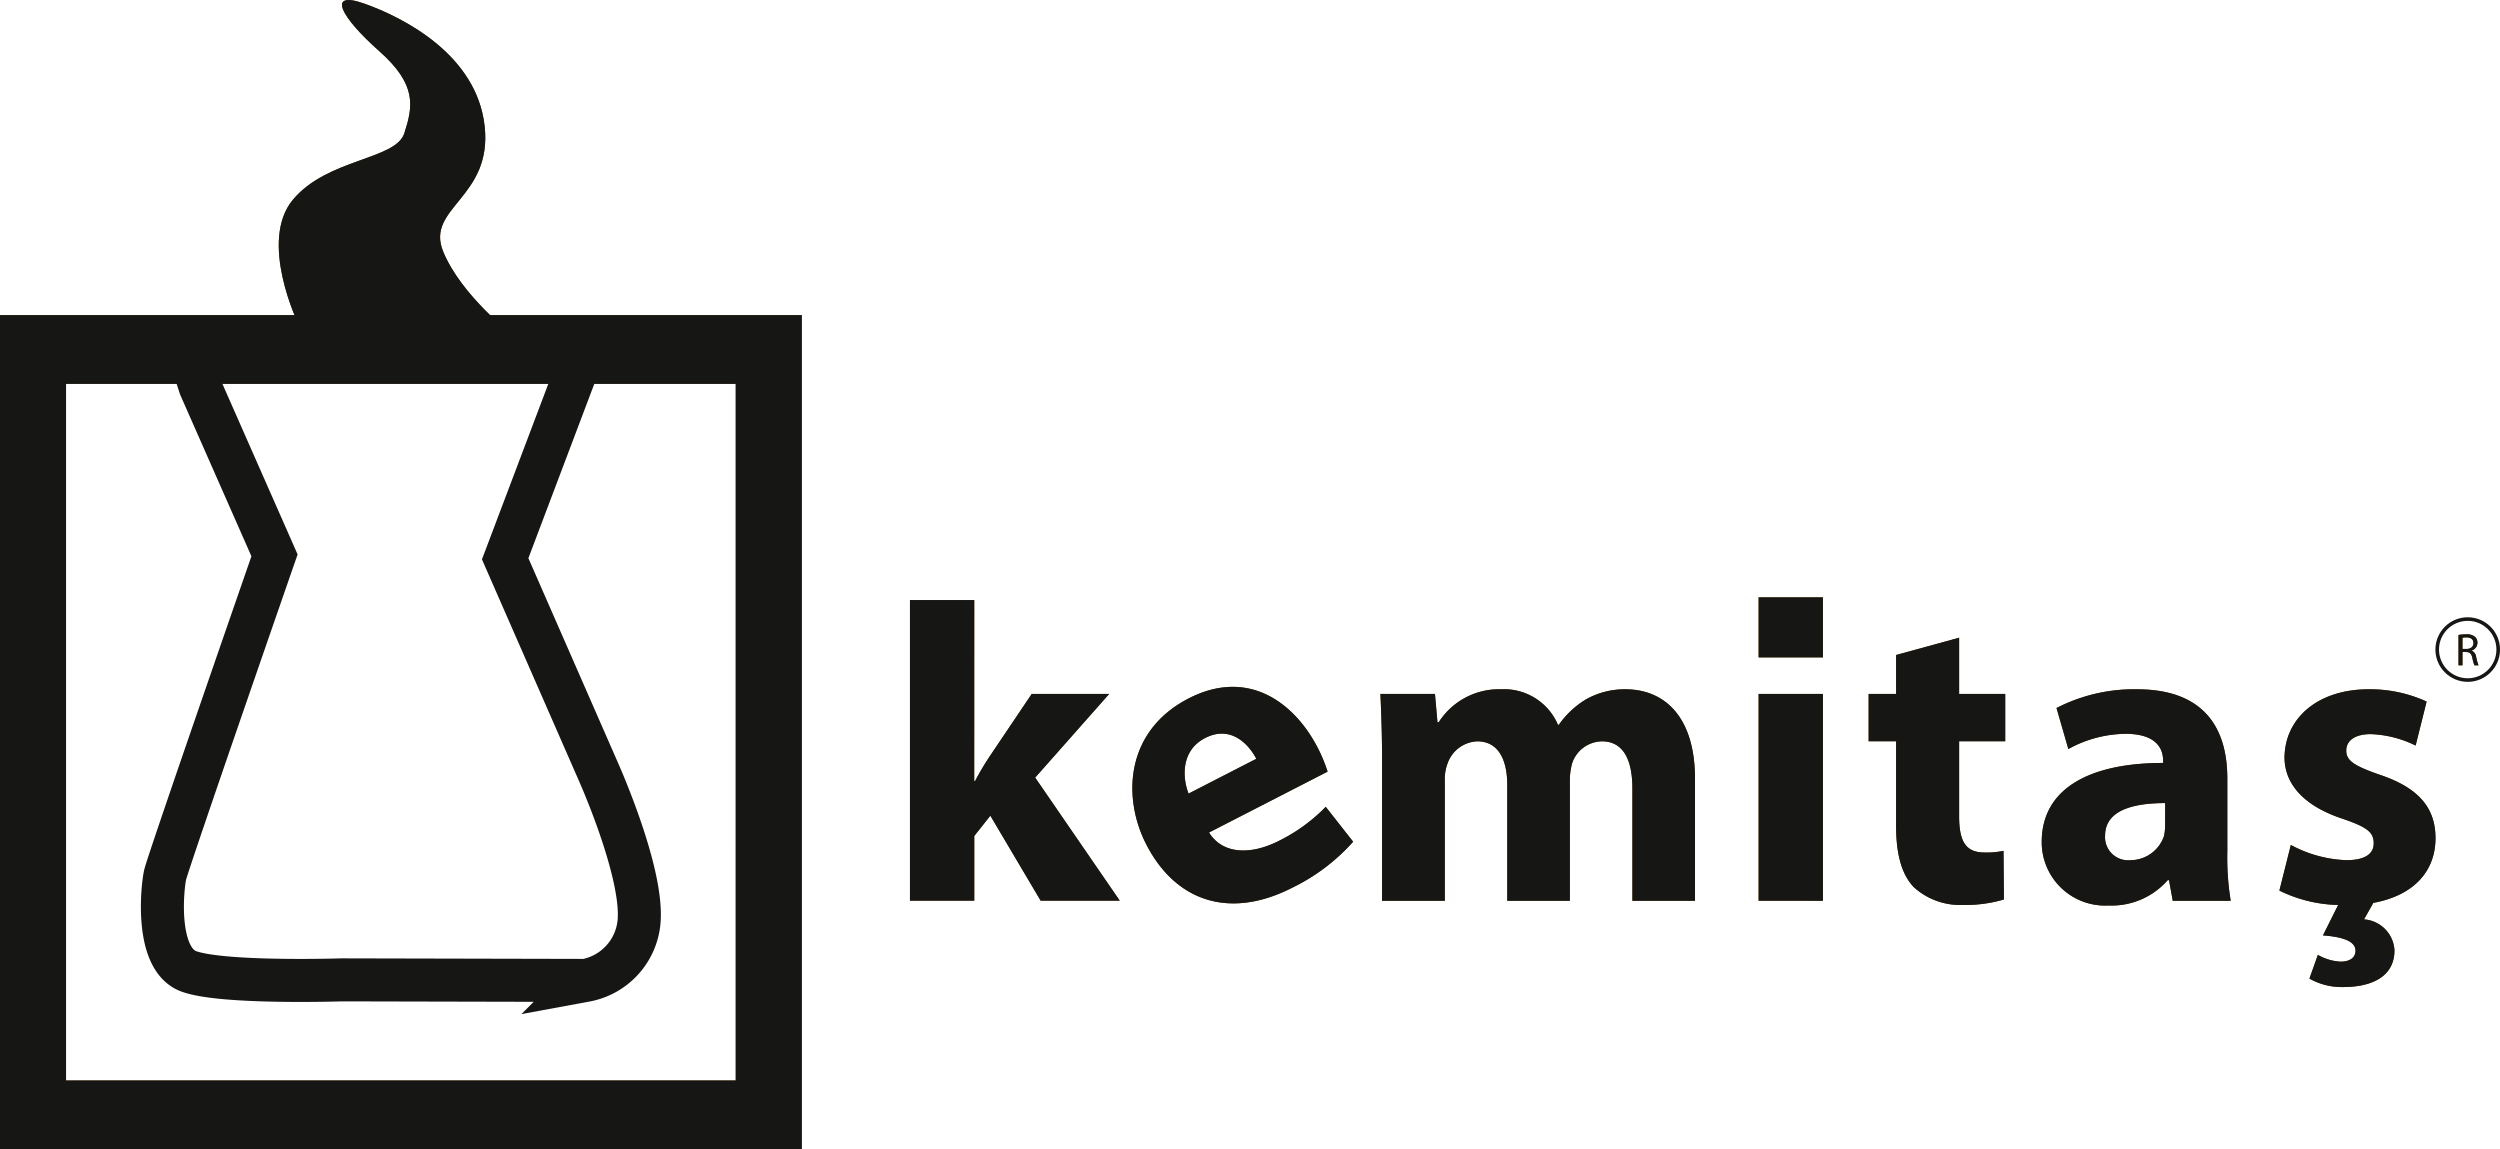
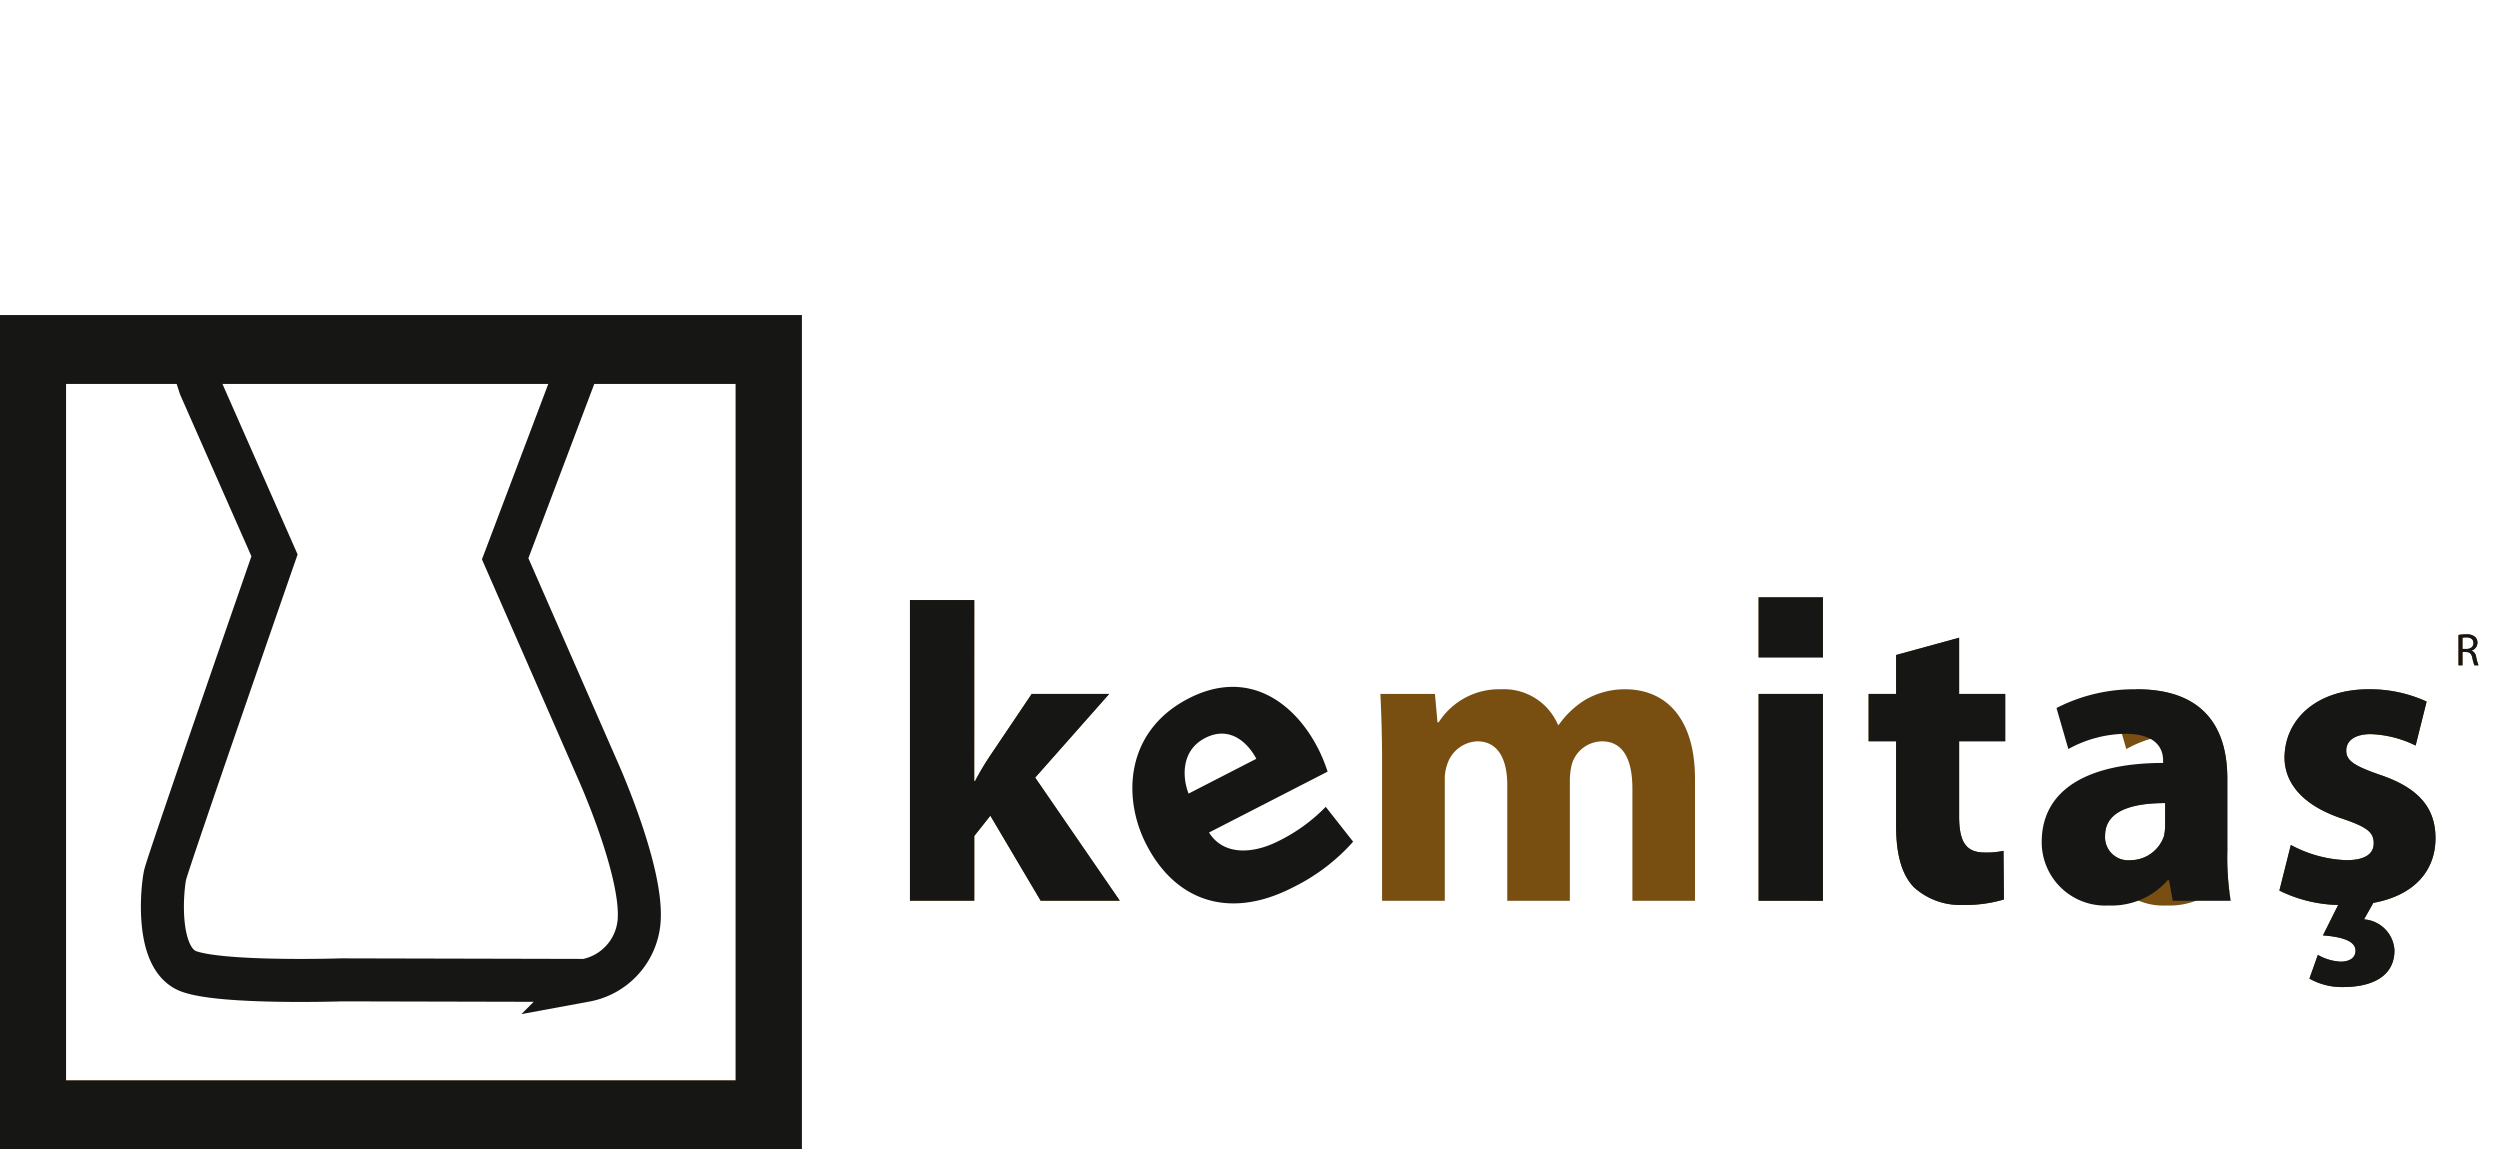
<svg xmlns="http://www.w3.org/2000/svg" width="200.143" height="92" viewBox="0 0 200.143 92">
  <g id="Group_11" data-name="Group 11" transform="translate(-49.235 -59.881)">
    <g id="Group_10" data-name="Group 10" transform="translate(49.235 59.881)">
      <g id="Group_6" data-name="Group 6">
        <path id="Path_12" data-name="Path 12" d="M49.235,81.356v66.771h64.188V81.356Zm58.9,61.271H54.522V86.856h53.614Z" transform="translate(-49.235 -56.127)" fill="#794f11" />
-         <path id="Path_13" data-name="Path 13" d="M69.53,85.764s-3.182-6.57-.415-9.891,8.231-3.182,8.923-5.325,1.037-3.873-2.007-6.571-4.289-4.911-1.176-3.8,8.992,4.081,9.615,9.822-4.773,6.5-3.32,10.029,5.6,6.709,5.6,6.709Z" transform="translate(-45.668 -59.881)" fill="#794f11" />
        <g id="Group_4" data-name="Group 4" transform="translate(72.845 47.819)">
          <path id="Path_14" data-name="Path 14" d="M115.409,115.012h.067a22.684,22.684,0,0,1,1.186-2l3.352-4.978h6.2l-5.926,6.7,6.773,9.853h-6.332l-4.029-6.806-1.287,1.627v5.179h-5.148V100.519h5.148Z" transform="translate(-110.261 -100.3)" fill="#794f11" />
-           <path id="Path_15" data-name="Path 15" d="M131.363,118.018c1.125,1.819,3.457,1.764,5.6.665a13.65,13.65,0,0,0,3.741-2.721l2.195,2.792a15.66,15.66,0,0,1-4.852,3.672c-5,2.567-9.346,1.146-11.712-3.462-1.919-3.735-1.688-9.069,3.4-11.682,4.759-2.444,8.469.333,10.34,3.978a12.175,12.175,0,0,1,.778,1.885Zm3.783-5.9c-.573-1.114-2.013-2.734-4.092-1.666-1.957,1-1.827,3.184-1.33,4.452Z" transform="translate(-107.415 -99.189)" fill="#794f11" />
          <path id="Path_16" data-name="Path 16" d="M142.04,112.177c0-2.066-.067-3.792-.134-5.282h4.368l.2,2.267h.1a5.731,5.731,0,0,1,5.011-2.641,4.683,4.683,0,0,1,4.536,2.846h.069a7.2,7.2,0,0,1,2.166-2.033,6.316,6.316,0,0,1,3.149-.813c3.183,0,5.587,2.235,5.587,7.18v9.751h-5.012v-8.973c0-2.4-.777-3.791-2.438-3.791a2.562,2.562,0,0,0-2.4,1.795,5.375,5.375,0,0,0-.169,1.287v9.683h-5.011v-9.276c0-2.066-.744-3.489-2.4-3.489a2.638,2.638,0,0,0-2.4,1.828,3.486,3.486,0,0,0-.2,1.32v9.616H142.04Z" transform="translate(-104.24 -99.158)" fill="#794f11" />
          <path id="Path_17" data-name="Path 17" d="M167.345,124.628V108.072h5.147v16.557Zm5.147-24.293h-5.147v4.812h5.147Z" transform="translate(-99.4 -100.335)" fill="#794f11" />
          <path id="Path_18" data-name="Path 18" d="M181.99,103.052v4.5h3.691v3.792H181.99v5.993c0,2,.508,2.911,2.032,2.911a6.269,6.269,0,0,0,1.522-.136l.035,3.895a10.837,10.837,0,0,1-3.317.439,5.5,5.5,0,0,1-3.895-1.42c-.947-.982-1.422-2.573-1.422-4.91v-6.773h-2.2v-3.792h2.2v-3.116Z" transform="translate(-97.993 -99.818)" fill="#794f11" />
-           <path id="Path_19" data-name="Path 19" d="M201.247,119.456a21.409,21.409,0,0,0,.271,4h-4.64l-.3-1.658h-.1a5.969,5.969,0,0,1-4.741,2.032,5.076,5.076,0,0,1-5.35-5.079c0-4.3,3.861-6.332,9.718-6.332v-.2c0-.881-.474-2.133-3.014-2.133a9.686,9.686,0,0,0-4.571,1.219l-.949-3.284A13.584,13.584,0,0,1,194,106.521c5.519,0,7.246,3.252,7.246,7.145Zm-4.978-3.825c-2.709,0-4.809.644-4.809,2.607a1.85,1.85,0,0,0,2.033,1.965,2.844,2.844,0,0,0,2.673-1.9,3.674,3.674,0,0,0,.1-.88Z" transform="translate(-95.778 -99.158)" fill="#794f11" />
+           <path id="Path_19" data-name="Path 19" d="M201.247,119.456a21.409,21.409,0,0,0,.271,4l-.3-1.658h-.1a5.969,5.969,0,0,1-4.741,2.032,5.076,5.076,0,0,1-5.35-5.079c0-4.3,3.861-6.332,9.718-6.332v-.2c0-.881-.474-2.133-3.014-2.133a9.686,9.686,0,0,0-4.571,1.219l-.949-3.284A13.584,13.584,0,0,1,194,106.521c5.519,0,7.246,3.252,7.246,7.145Zm-4.978-3.825c-2.709,0-4.809.644-4.809,2.607a1.85,1.85,0,0,0,2.033,1.965,2.844,2.844,0,0,0,2.673-1.9,3.674,3.674,0,0,0,.1-.88Z" transform="translate(-95.778 -99.158)" fill="#794f11" />
          <path id="Path_20" data-name="Path 20" d="M203.289,118.983a10.064,10.064,0,0,0,4.435,1.219c1.524,0,2.2-.509,2.2-1.355,0-.881-.54-1.287-2.4-1.931-3.454-1.116-4.741-3.014-4.741-4.944.035-3.115,2.641-5.451,6.738-5.451a10.851,10.851,0,0,1,4.638.984l-.88,3.52a8.814,8.814,0,0,0-3.59-.914c-1.252,0-1.964.507-1.964,1.32s.644,1.22,2.676,1.932c3.148,1.05,4.469,2.675,4.469,5.079,0,2.572-1.659,4.571-4.978,5.179l-.745,1.321a2.625,2.625,0,0,1,2.438,2.472c0,2.2-1.964,2.945-4.1,2.945a5.243,5.243,0,0,1-2.708-.676l.677-1.9a4.016,4.016,0,0,0,1.827.543c.609,0,1.185-.237,1.185-.881s-.745-1.082-2.607-1.219l1.219-2.439h-.068a11.175,11.175,0,0,1-4.638-1.15Z" transform="translate(-92.736 -99.158)" fill="#794f11" />
        </g>
        <g id="Group_5" data-name="Group 5" transform="translate(196.82 50.783)">
          <path id="Path_21" data-name="Path 21" d="M214.419,102.756a3.278,3.278,0,0,1,.611-.051,1.01,1.01,0,0,1,.712.2.617.617,0,0,1,.193.468.648.648,0,0,1-.463.628v.011a.612.612,0,0,1,.361.5,3.925,3.925,0,0,0,.19.675h-.328a3.124,3.124,0,0,1-.164-.587c-.074-.339-.2-.468-.493-.478h-.3v1.065h-.318Zm.318,1.12h.325c.34,0,.556-.186.556-.467,0-.318-.231-.457-.567-.459a1.337,1.337,0,0,0-.314.029Z" transform="translate(-214.419 -102.705)" fill="#794f11" />
        </g>
      </g>
      <g id="Group_9" data-name="Group 9">
        <path id="Path_22" data-name="Path 22" d="M49.235,81.356v66.771h64.188V81.356Zm58.9,61.271H54.522V86.856h53.614Z" transform="translate(-49.235 -56.127)" fill="#161615" />
-         <path id="Path_23" data-name="Path 23" d="M69.53,85.764s-3.182-6.57-.415-9.891,8.231-3.182,8.923-5.325,1.037-3.873-2.007-6.571-4.289-4.911-1.176-3.8,8.992,4.081,9.615,9.822-4.773,6.5-3.32,10.029,5.6,6.709,5.6,6.709Z" transform="translate(-45.668 -59.881)" fill="#161615" />
        <g id="Group_7" data-name="Group 7" transform="translate(72.845 47.819)">
          <path id="Path_24" data-name="Path 24" d="M115.409,115.012h.067a22.684,22.684,0,0,1,1.186-2l3.352-4.978h6.2l-5.926,6.7,6.773,9.853h-6.332l-4.029-6.806-1.287,1.627v5.179h-5.148V100.519h5.148Z" transform="translate(-110.261 -100.3)" fill="#161615" />
          <path id="Path_25" data-name="Path 25" d="M131.363,118.018c1.125,1.819,3.457,1.764,5.6.665a13.65,13.65,0,0,0,3.741-2.721l2.195,2.792a15.66,15.66,0,0,1-4.852,3.672c-5,2.567-9.346,1.146-11.712-3.462-1.919-3.735-1.688-9.069,3.4-11.682,4.759-2.444,8.469.333,10.34,3.978a12.175,12.175,0,0,1,.778,1.885Zm3.783-5.9c-.573-1.114-2.013-2.734-4.092-1.666-1.957,1-1.827,3.184-1.33,4.452Z" transform="translate(-107.415 -99.189)" fill="#161615" />
-           <path id="Path_26" data-name="Path 26" d="M142.04,112.177c0-2.066-.067-3.792-.134-5.282h4.368l.2,2.267h.1a5.731,5.731,0,0,1,5.011-2.641,4.683,4.683,0,0,1,4.536,2.846h.069a7.2,7.2,0,0,1,2.166-2.033,6.316,6.316,0,0,1,3.149-.813c3.183,0,5.587,2.235,5.587,7.18v9.751h-5.012v-8.973c0-2.4-.777-3.791-2.438-3.791a2.562,2.562,0,0,0-2.4,1.795,5.375,5.375,0,0,0-.169,1.287v9.683h-5.011v-9.276c0-2.066-.744-3.489-2.4-3.489a2.638,2.638,0,0,0-2.4,1.828,3.486,3.486,0,0,0-.2,1.32v9.616H142.04Z" transform="translate(-104.24 -99.158)" fill="#161615" />
          <path id="Path_27" data-name="Path 27" d="M167.345,124.628V108.072h5.147v16.557Zm5.147-24.293h-5.147v4.812h5.147Z" transform="translate(-99.4 -100.335)" fill="#161615" />
          <path id="Path_28" data-name="Path 28" d="M181.99,103.052v4.5h3.691v3.792H181.99v5.993c0,2,.508,2.911,2.032,2.911a6.269,6.269,0,0,0,1.522-.136l.035,3.895a10.837,10.837,0,0,1-3.317.439,5.5,5.5,0,0,1-3.895-1.42c-.947-.982-1.422-2.573-1.422-4.91v-6.773h-2.2v-3.792h2.2v-3.116Z" transform="translate(-97.993 -99.818)" fill="#161615" />
          <path id="Path_29" data-name="Path 29" d="M201.247,119.456a21.409,21.409,0,0,0,.271,4h-4.64l-.3-1.658h-.1a5.969,5.969,0,0,1-4.741,2.032,5.076,5.076,0,0,1-5.35-5.079c0-4.3,3.861-6.332,9.718-6.332v-.2c0-.881-.474-2.133-3.014-2.133a9.686,9.686,0,0,0-4.571,1.219l-.949-3.284A13.584,13.584,0,0,1,194,106.521c5.519,0,7.246,3.252,7.246,7.145Zm-4.978-3.825c-2.709,0-4.809.644-4.809,2.607a1.85,1.85,0,0,0,2.033,1.965,2.844,2.844,0,0,0,2.673-1.9,3.674,3.674,0,0,0,.1-.88Z" transform="translate(-95.778 -99.158)" fill="#161615" />
          <path id="Path_30" data-name="Path 30" d="M203.289,118.983a10.064,10.064,0,0,0,4.435,1.219c1.524,0,2.2-.509,2.2-1.355,0-.881-.54-1.287-2.4-1.931-3.454-1.116-4.741-3.014-4.741-4.944.035-3.115,2.641-5.451,6.738-5.451a10.851,10.851,0,0,1,4.638.984l-.88,3.52a8.814,8.814,0,0,0-3.59-.914c-1.252,0-1.964.507-1.964,1.32s.644,1.22,2.676,1.932c3.148,1.05,4.469,2.675,4.469,5.079,0,2.572-1.659,4.571-4.978,5.179l-.745,1.321a2.625,2.625,0,0,1,2.438,2.472c0,2.2-1.964,2.945-4.1,2.945a5.243,5.243,0,0,1-2.708-.676l.677-1.9a4.016,4.016,0,0,0,1.827.543c.609,0,1.185-.237,1.185-.881s-.745-1.082-2.607-1.219l1.219-2.439h-.068a11.175,11.175,0,0,1-4.638-1.15Z" transform="translate(-92.736 -99.158)" fill="#161615" />
        </g>
        <g id="Group_8" data-name="Group 8" transform="translate(196.82 50.783)">
          <path id="Path_31" data-name="Path 31" d="M214.419,102.756a3.278,3.278,0,0,1,.611-.051,1.01,1.01,0,0,1,.712.2.617.617,0,0,1,.193.468.648.648,0,0,1-.463.628v.011a.612.612,0,0,1,.361.5,3.925,3.925,0,0,0,.19.675h-.328a3.124,3.124,0,0,1-.164-.587c-.074-.339-.2-.468-.493-.478h-.3v1.065h-.318Zm.318,1.12h.325c.34,0,.556-.186.556-.467,0-.318-.231-.457-.567-.459a1.337,1.337,0,0,0-.314.029Z" transform="translate(-214.419 -102.705)" fill="#161615" />
        </g>
      </g>
    </g>
-     <circle id="Ellipse_2" data-name="Ellipse 2" cx="2.442" cy="2.442" r="2.442" transform="translate(244.351 109.441)" fill="none" stroke="#161615" stroke-miterlimit="10" stroke-width="0.287" />
    <path id="Path_32" data-name="Path 32" d="M63.182,86.684l5.952,13.5s-8.531,24.544-8.761,25.593-.808,6.726,1.906,7.714,12.238.678,12.238.678l19.513.045a5.261,5.261,0,0,0,4.273-4.55c.462-3.948-3.291-12.279-3.291-12.279L87.6,100.459,93.98,83.583l-31.835-.11Z" transform="translate(2.078 4.157)" fill="none" stroke="#161615" stroke-miterlimit="10" stroke-width="3.444" />
  </g>
</svg>